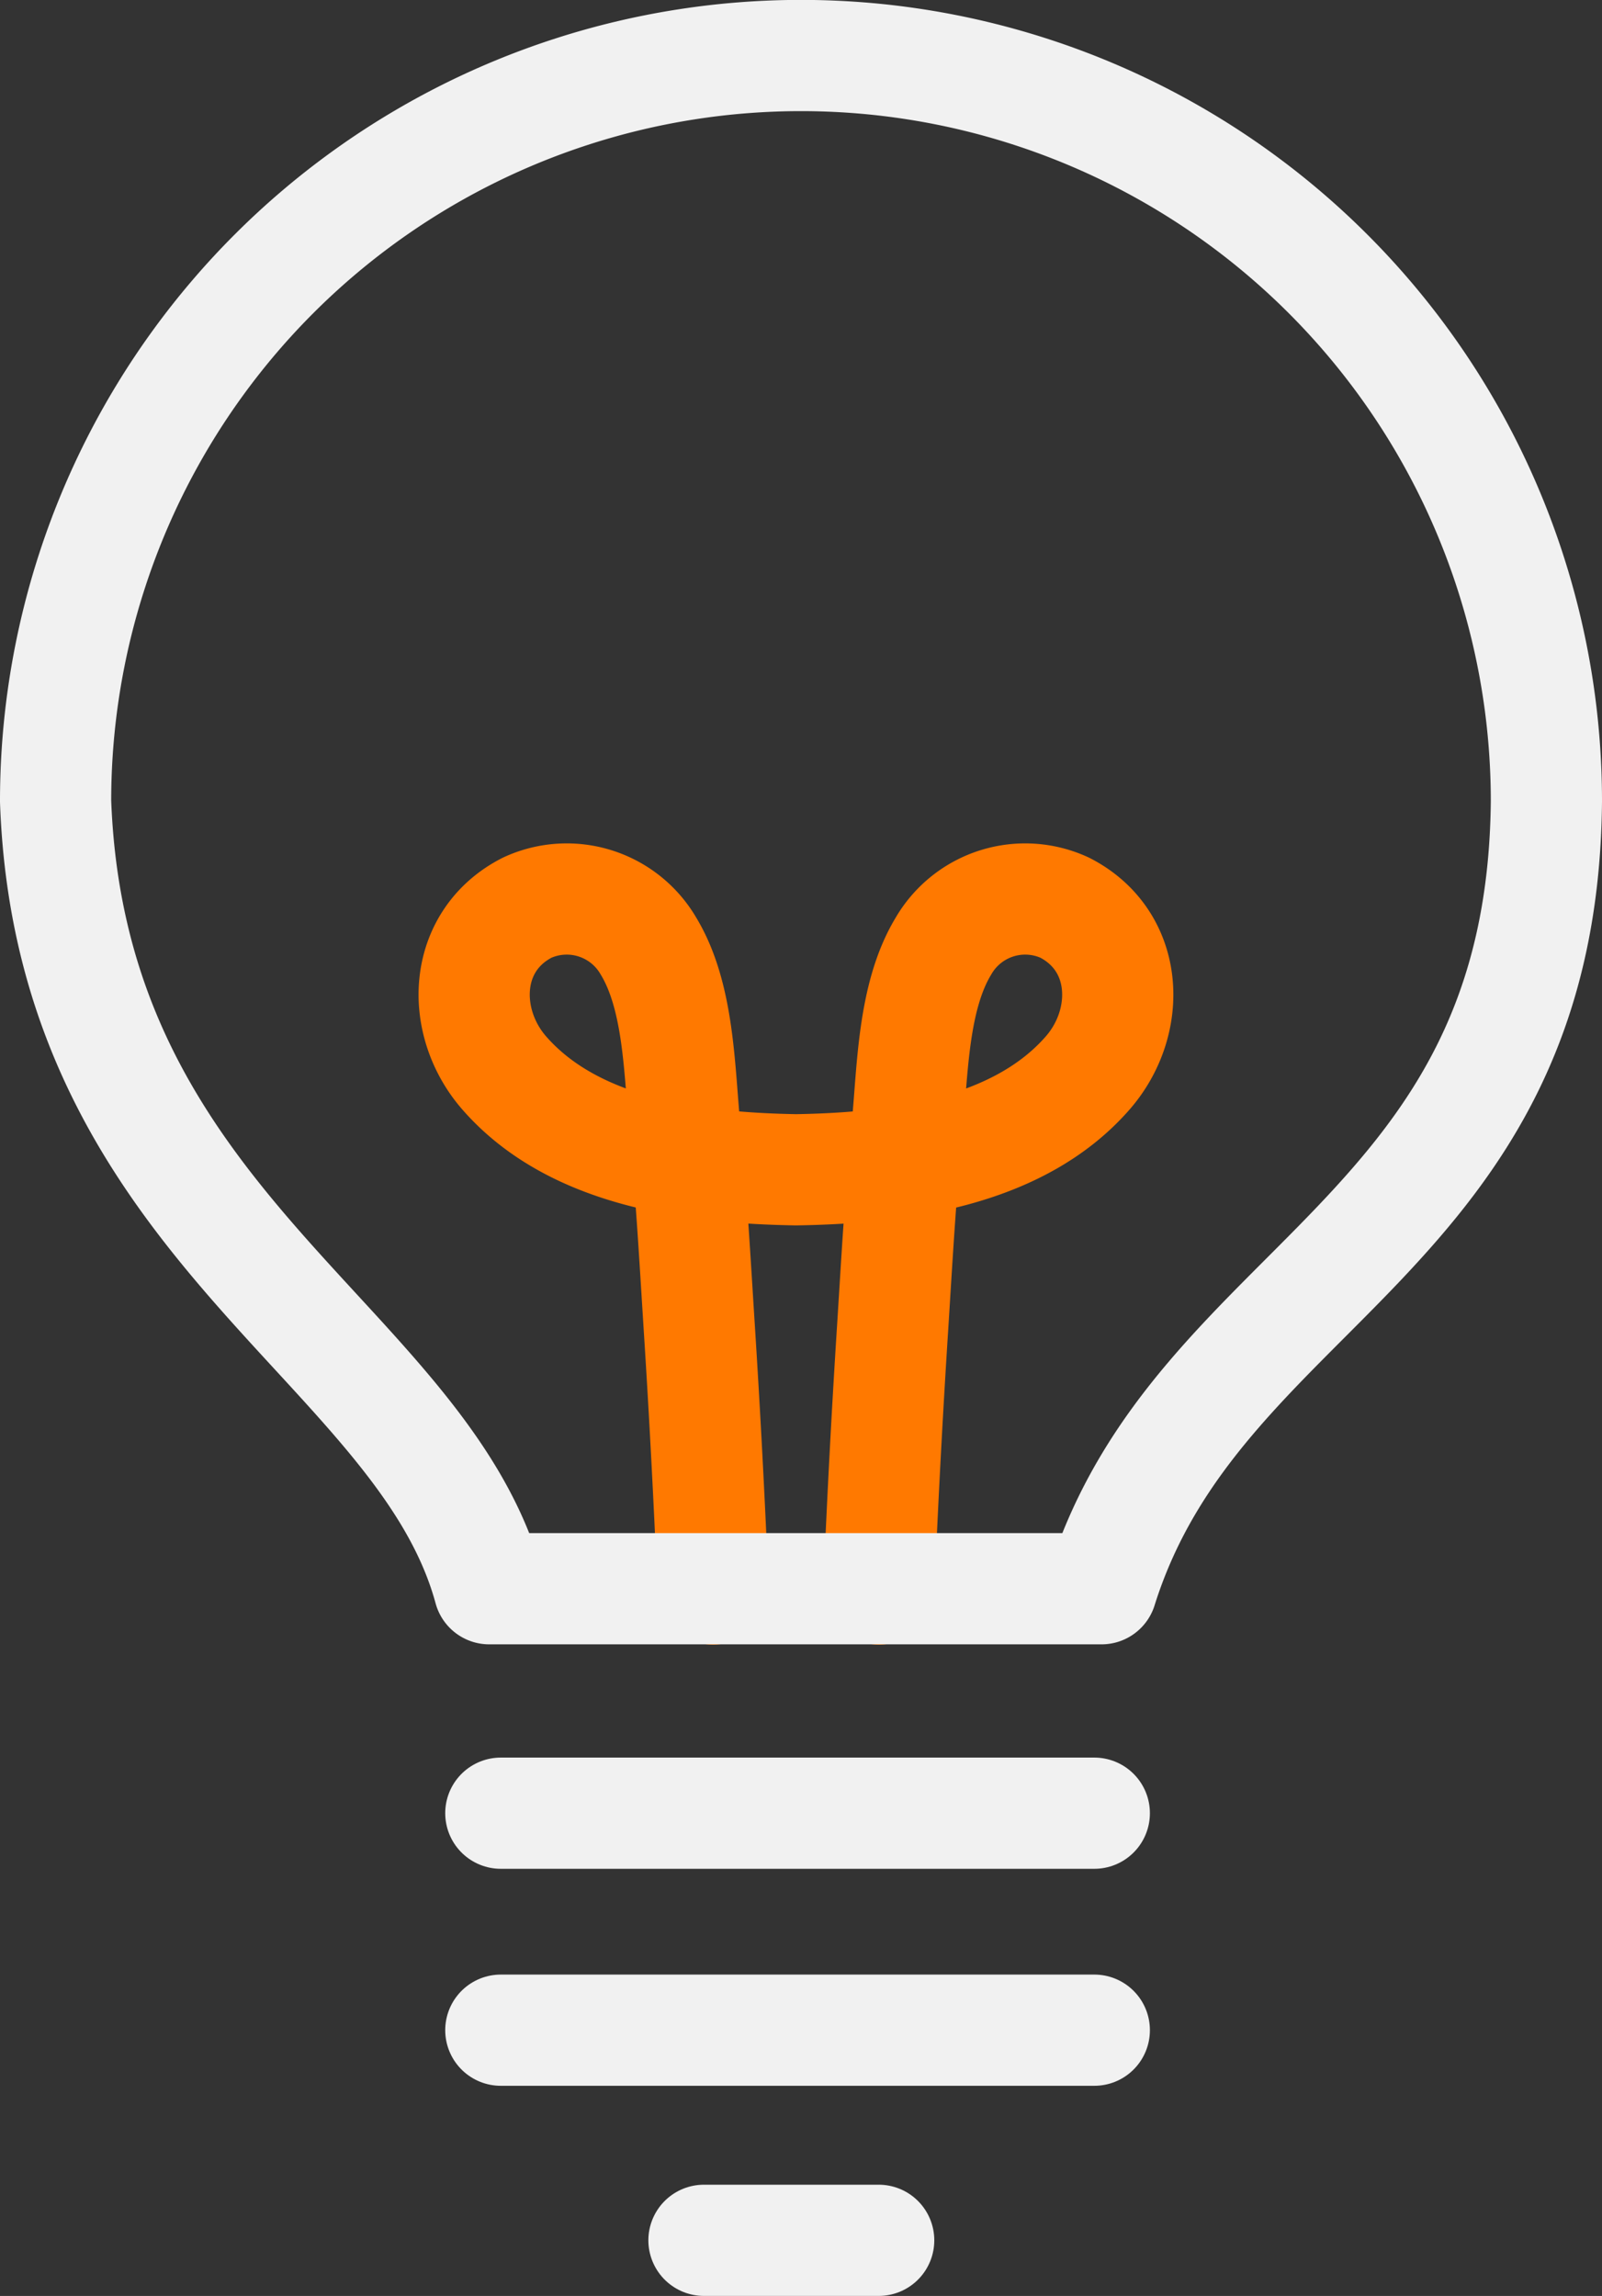
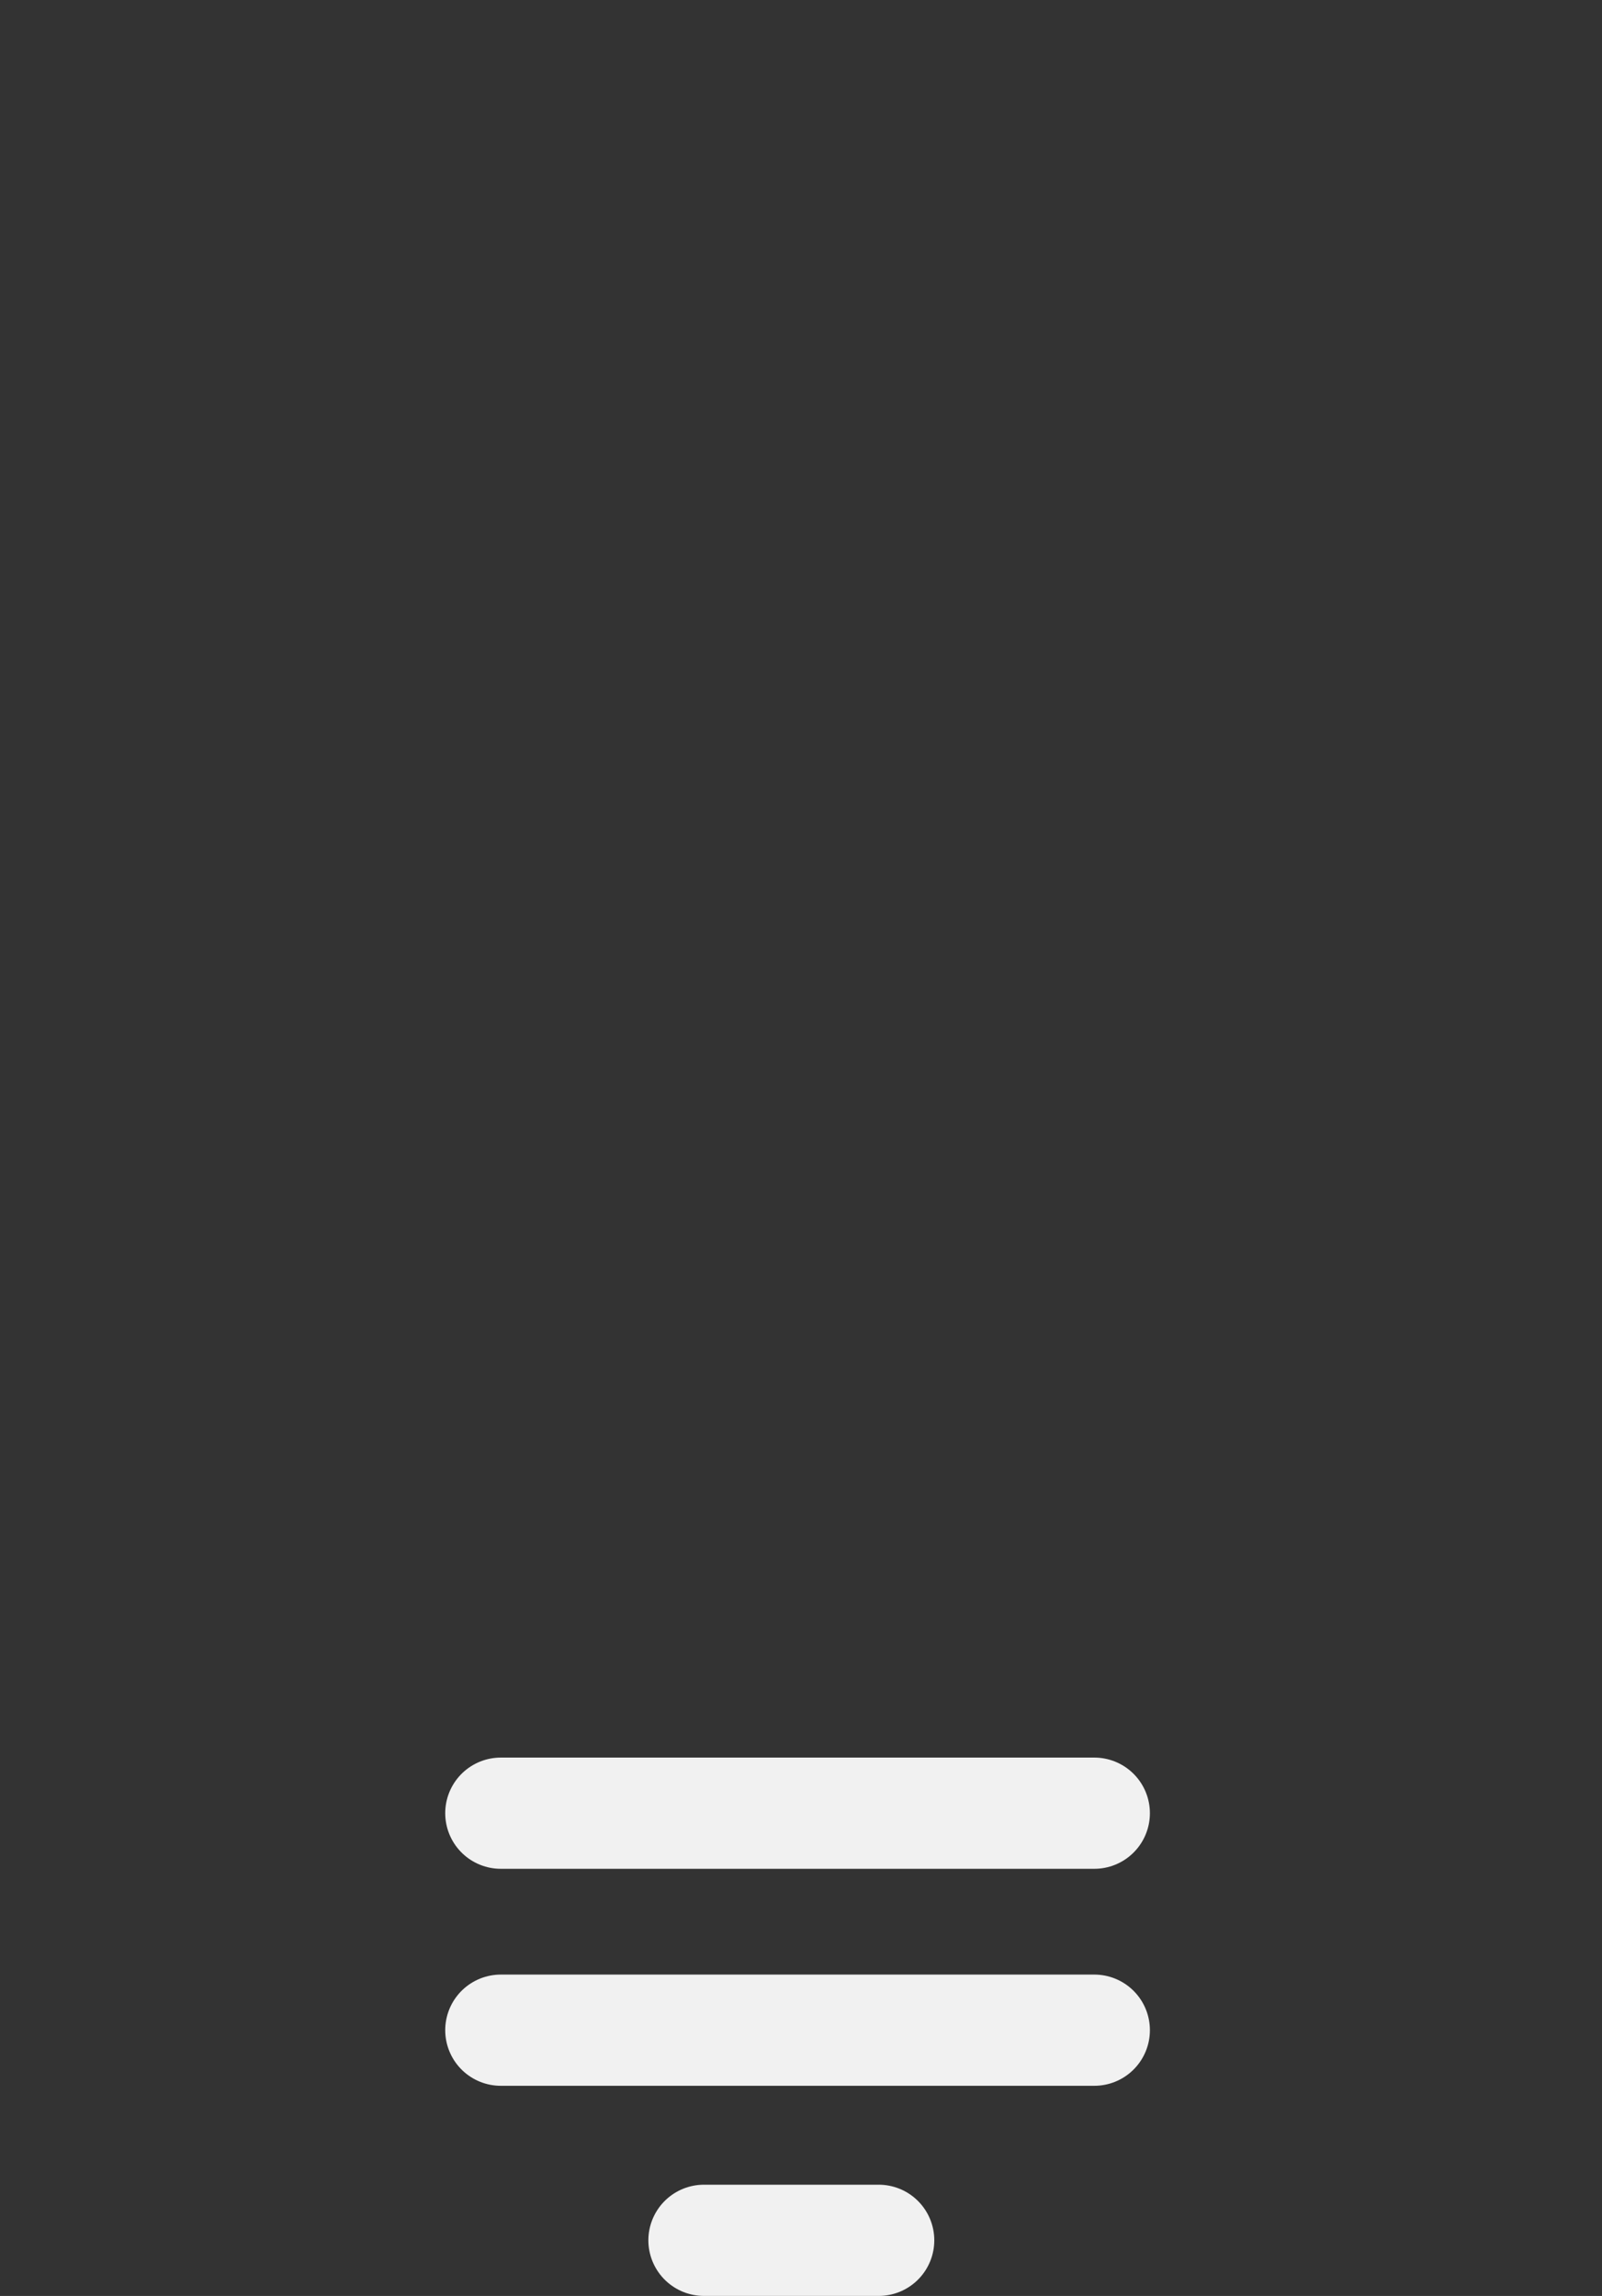
<svg xmlns="http://www.w3.org/2000/svg" width="100.854" height="144.5" viewBox="0 0 100.854 144.5">
  <rect x="0" y="0" width="100.854" height="144.5" fill="#333333" stroke="none" />
  <defs>
    <style>.a,.b{fill:none;stroke-linecap:round;stroke-linejoin:round;stroke-width:7px;}.a{stroke:#f1f1f1;}.b{stroke:#ff7900;}</style>
  </defs>
  <g transform="translate(-383.705 -260.559)">
    <path class="a" d="M404.664,332.962h37.363m-37.363,13.657h37.363m-24.574,13.225h11" transform="translate(10.57 41.714)" />
-     <path class="b" d="M598.618,158.061l.017-.4q.335-7.96.842-15.911c.269-4.234.5-8.471.918-12.694.353-3.613.353-8.257,2.283-11.45a5.949,5.949,0,0,1,7.649-2.426c4.077,2.1,4.232,7.195,1.444,10.393-4.417,5.064-12.052,6-18.371,6.1-6.32-.108-13.954-1.039-18.371-6.1-2.788-3.2-2.633-8.3,1.443-10.393a5.951,5.951,0,0,1,7.65,2.426c1.929,3.193,1.93,7.837,2.284,11.45.412,4.224.647,8.461.916,12.694q.507,7.95.842,15.911l.017.4" transform="translate(-159.585 202.509)" />
-     <path class="a" d="M481.059,310.98a46.927,46.927,0,0,0-93.854,0c.96,26.812,23.086,34.067,27.3,49.569h38.547C459.118,341.226,480.82,338.51,481.059,310.98Z" transform="translate(0)" />
  </g>
</svg>